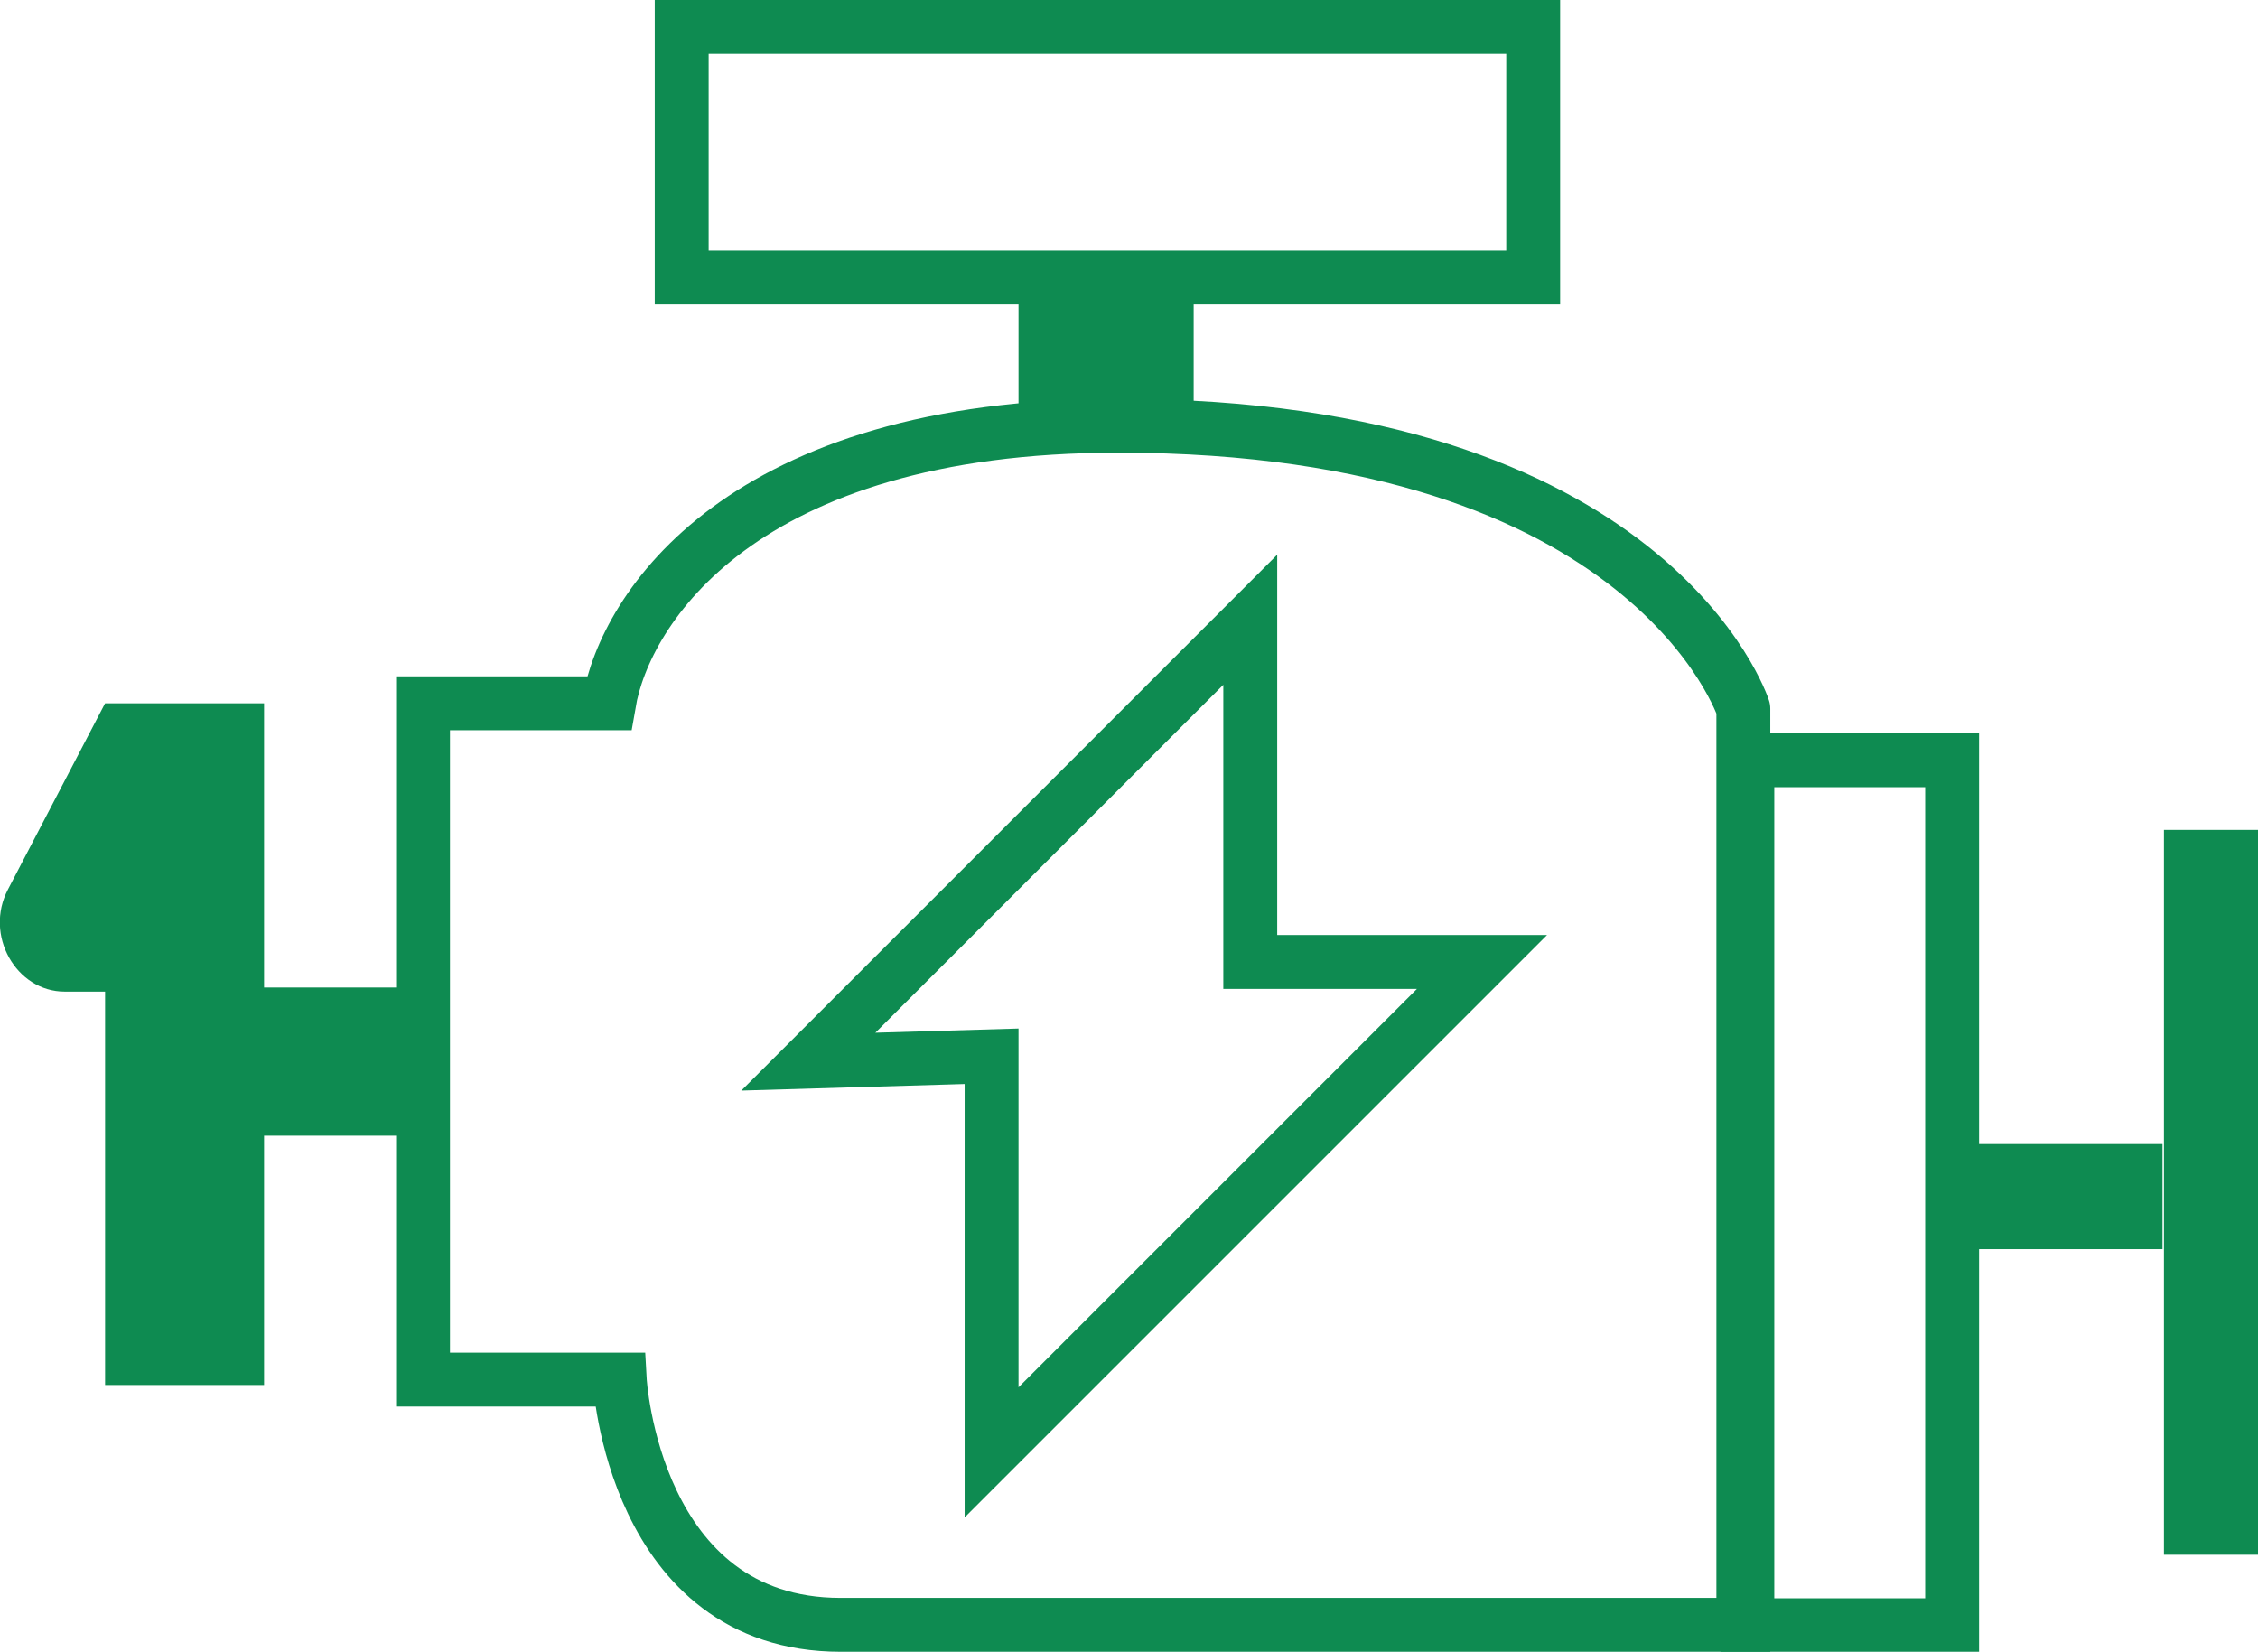
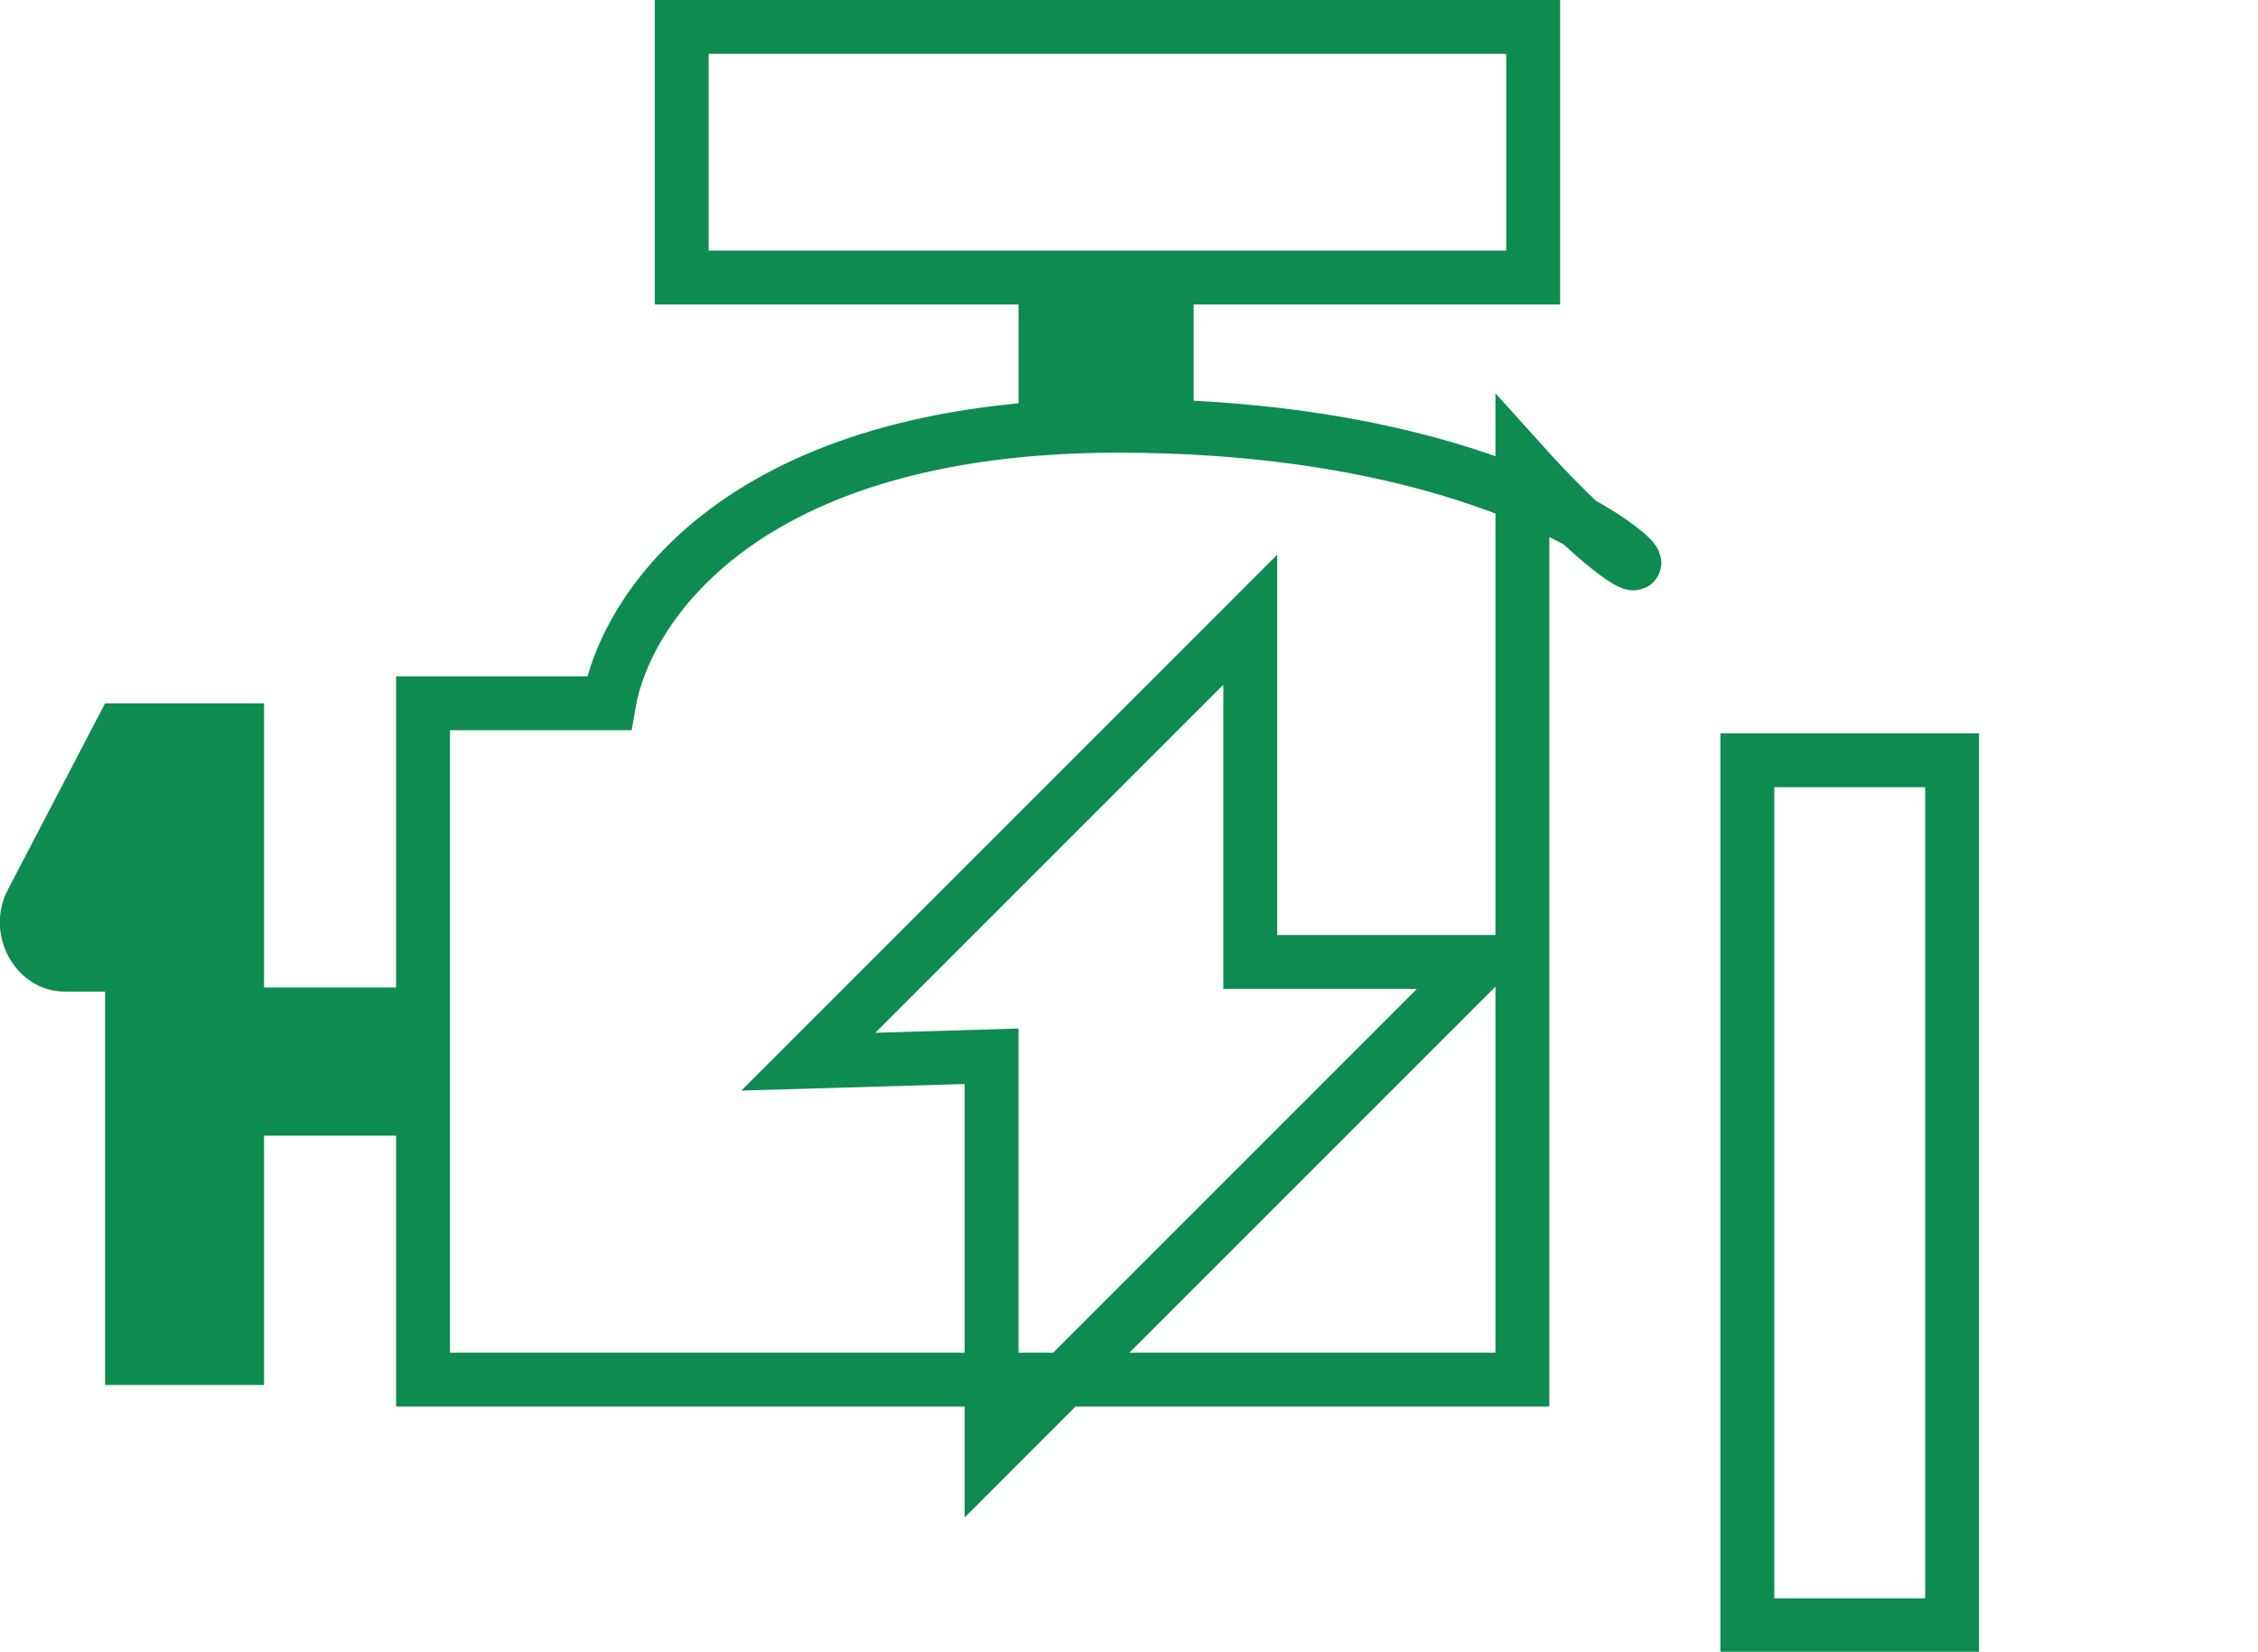
<svg xmlns="http://www.w3.org/2000/svg" version="1.1" id="Layer_1" x="0px" y="0px" viewBox="0 0 83.8 61.3" style="enable-background:new 0 0 83.8 61.3;" xml:space="preserve">
  <style type="text/css">
	.st0{fill:#0C8B51;}
	.st1{fill:none;stroke:#0E8B51;stroke-width:2;stroke-miterlimit:10;}
	.st2{fill:#0E8B51;}
</style>
-   <path class="st0" d="M115.6,87.1c6.8,4.7,15.1,7.3,24.1,6.8c18.7-1.1,34.1-15.9,35.9-34.5c2.3-23.1-16.2-42.8-39.4-42.1  c-19,0.6-34.9,15.4-36.9,34.3c-1.1,10.2,2,19.8,7.6,27.2L91.2,93.5c-2.4,2.3-2.5,6-0.3,8.4l0,0c2.3,2.4,6,2.5,8.4,0.3L115.6,87.1z   M111.7,56.5C111,40.2,124.8,27.3,141,29.1c12.7,1.4,22.7,12.1,23.2,24.9c0.7,16.2-13.1,29.2-29.3,27.3  C122.2,79.9,112.3,69.2,111.7,56.5z" />
  <g>
    <rect x="25.3" y="1" class="st1" width="31.6" height="9.3" />
    <rect x="37.8" y="11.2" class="st2" width="6.5" height="4.8" />
    <rect x="52.6" y="40.4" transform="matrix(-1.836970e-16 1 -1 -1.836970e-16 112.848 -24.386)" class="st1" width="32.1" height="7.6" />
-     <rect x="68.6" y="42.5" transform="matrix(-1.836970e-16 1 -1 -1.836970e-16 126.309 -37.801)" class="st2" width="26.9" height="3.5" />
    <path class="st2" d="M3.9,51.5V36.8H2.4c-1.8,0-3-2.1-2.1-3.8l3.6-6.9h5.9v25.3H3.9z" />
-     <rect x="74.7" y="40.8" transform="matrix(-1.836970e-16 1 -1 -1.836970e-16 121.056 -32.241)" class="st2" width="3.9" height="7.3" />
    <rect x="9.9" y="36.1" transform="matrix(-1.836970e-16 1 -1 -1.836970e-16 52.014 26.748)" class="st2" width="5.5" height="6.5" />
-     <path class="st1" d="M41.5,15.8c-14,0-18.3,6.8-18.9,10.3c-3.8,0-6.9,0-6.9,0v25.1H23c0,0,0.5,9.1,8.2,9.1c9.5,0,33.5,0,33.5,0v-34   C64.7,26.3,61.3,15.8,41.5,15.8z M36.8,53.9V39.2L30,39.4L46.4,23v12.7H55L36.8,53.9z" />
+     <path class="st1" d="M41.5,15.8c-14,0-18.3,6.8-18.9,10.3c-3.8,0-6.9,0-6.9,0v25.1H23c9.5,0,33.5,0,33.5,0v-34   C64.7,26.3,61.3,15.8,41.5,15.8z M36.8,53.9V39.2L30,39.4L46.4,23v12.7H55L36.8,53.9z" />
  </g>
</svg>